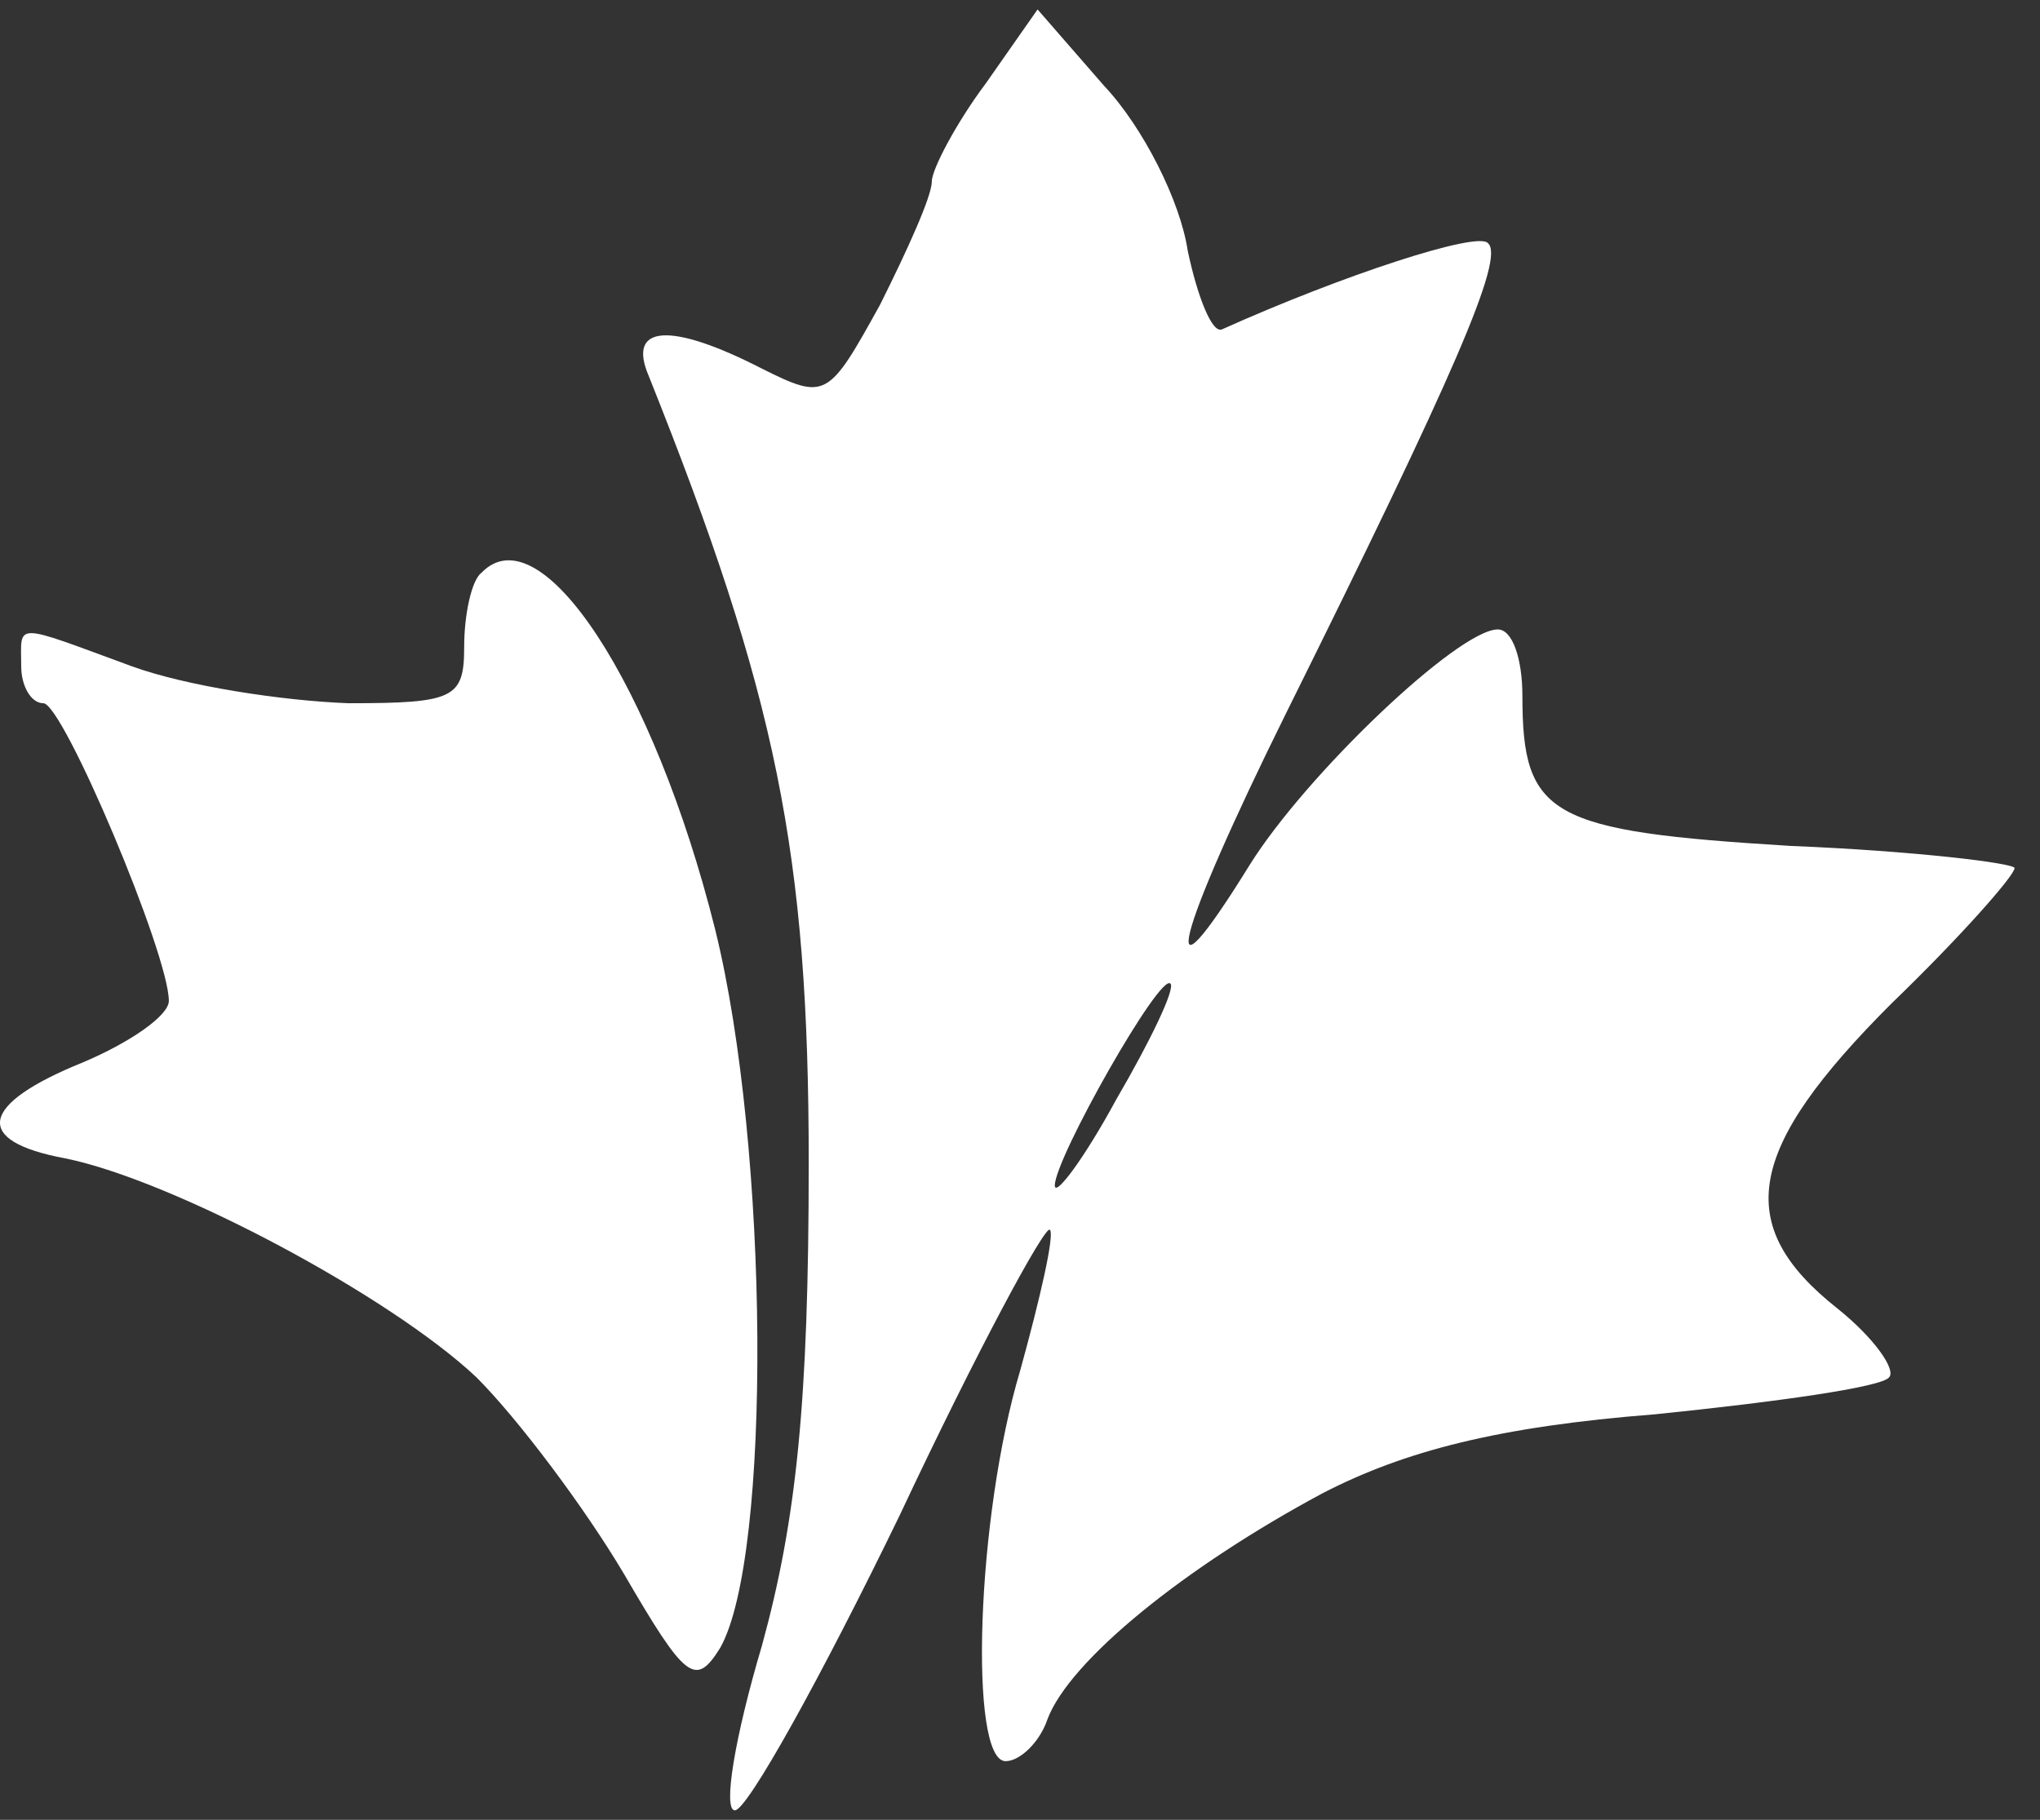
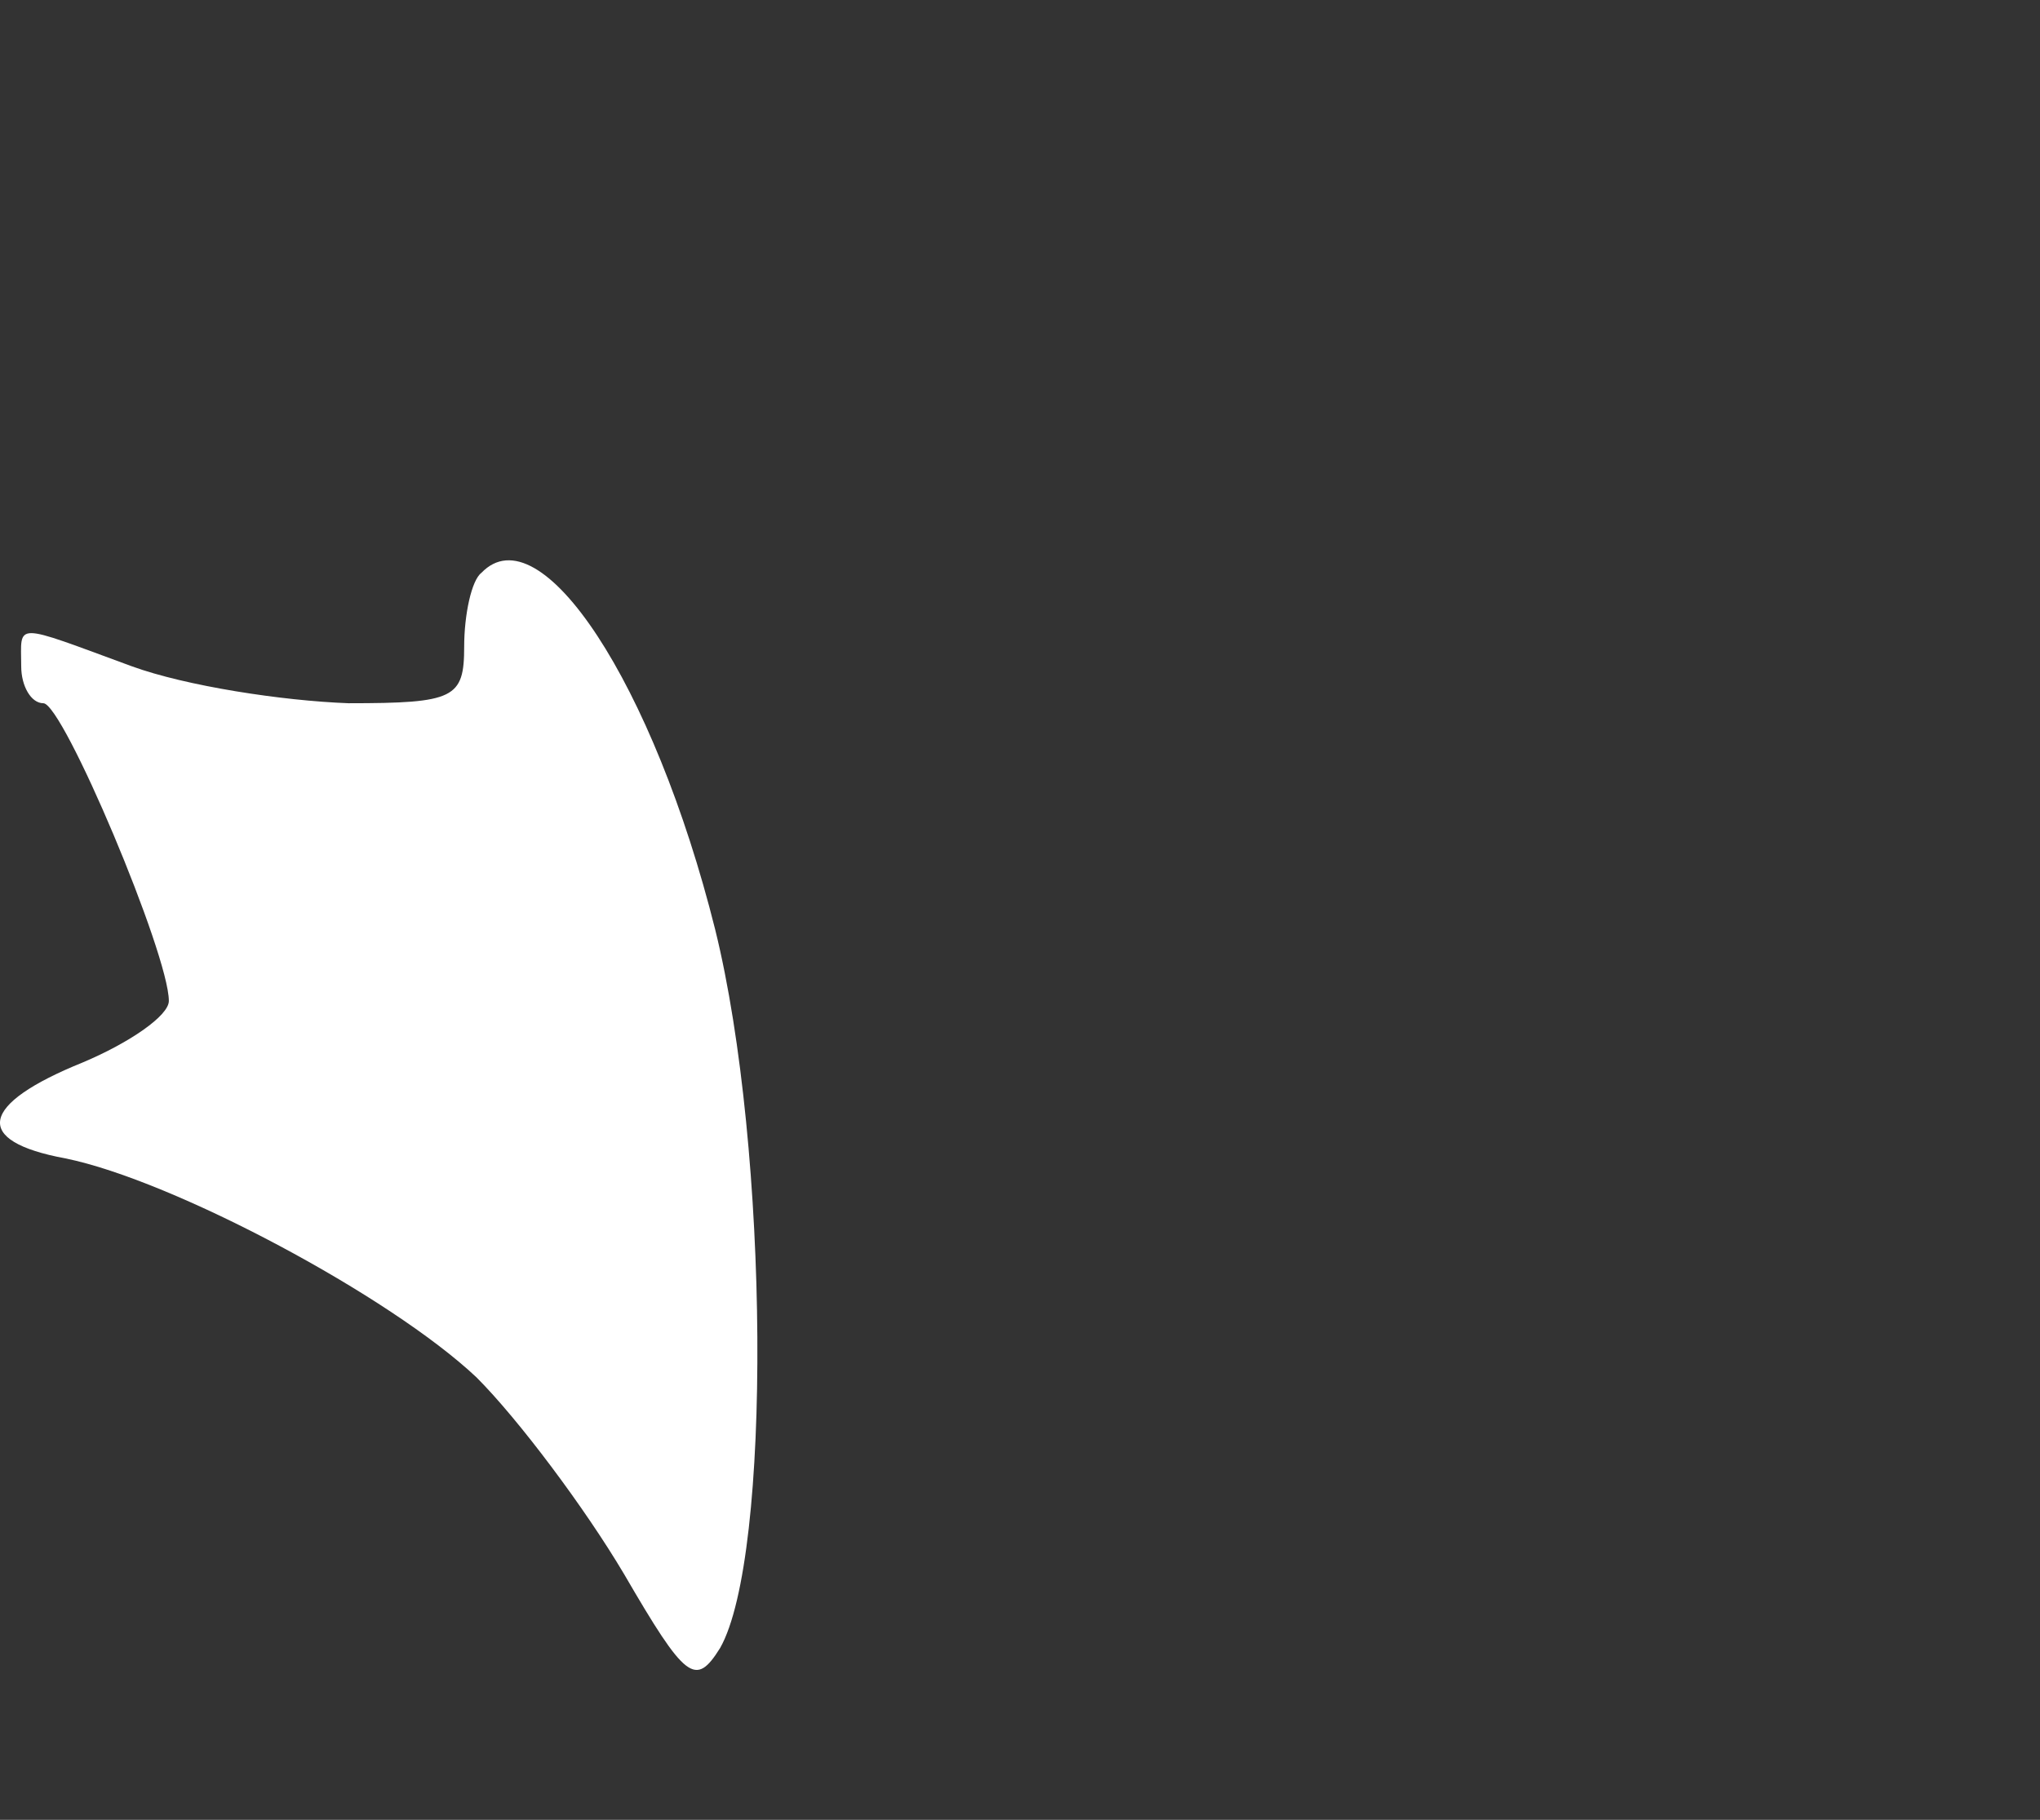
<svg xmlns="http://www.w3.org/2000/svg" width="65" height="58" viewBox="0 0 65 58" fill="none">
  <rect x="0" y="0" width="65" height="58" fill="#333333" stroke="none" />
  <g id="Vector">
-     <path d="M31.414 2.653C30.473 3.908 29.689 5.398 29.689 5.79C29.689 6.26 28.904 7.985 28.042 9.71C26.395 12.69 26.317 12.768 24.278 11.749C21.377 10.259 19.965 10.338 20.671 11.984C24.748 22.178 25.768 27.197 25.768 37.077C25.768 44.683 25.376 48.447 24.278 52.446C23.416 55.347 23.023 57.699 23.416 57.699C23.808 57.699 26.16 53.465 28.669 48.29C31.1 43.114 33.295 39.037 33.452 39.194C33.609 39.35 33.139 41.389 32.511 43.663C31.1 48.368 30.865 56.131 32.041 56.131C32.511 56.131 33.139 55.504 33.374 54.798C34.08 52.916 37.765 49.936 42.156 47.584C44.744 46.251 47.724 45.467 52.742 45.075C56.584 44.683 59.956 44.212 60.191 43.898C60.426 43.663 59.721 42.644 58.545 41.703C55.173 39.037 55.643 36.606 60.27 31.98C62.465 29.863 64.19 27.902 64.19 27.667C64.19 27.51 60.975 27.118 57.055 26.961C49.37 26.491 48.508 26.02 48.508 22.178C48.508 21.002 48.194 20.061 47.724 20.061C46.469 20.061 41.607 24.687 39.804 27.589C36.746 32.529 37.451 29.863 40.98 22.727C46.312 11.984 47.959 8.221 47.41 7.75C47.096 7.358 42.783 8.769 38.941 10.495C38.628 10.651 38.157 9.475 37.843 7.985C37.608 6.417 36.432 4.065 35.177 2.732L33.06 0.301L31.414 2.653ZM35.569 35.038C34.55 36.92 33.609 38.174 33.609 37.782C33.609 36.92 36.981 30.96 37.295 31.352C37.451 31.509 36.667 33.156 35.569 35.038Z" fill="white" />
    <path d="M15.339 18.257C15.025 18.493 14.79 19.59 14.79 20.61C14.79 22.256 14.476 22.413 11.105 22.413C8.987 22.335 5.929 21.864 4.204 21.237C0.362 19.826 0.676 19.826 0.676 21.237C0.676 21.864 0.989 22.413 1.381 22.413C2.009 22.413 5.38 30.411 5.38 31.901C5.38 32.372 4.126 33.234 2.636 33.862C-0.657 35.195 -0.893 36.371 2.087 36.92C5.537 37.625 12.438 41.311 15.182 43.898C16.515 45.231 18.632 48.054 19.887 50.172C21.847 53.543 22.161 53.779 22.945 52.524C24.592 49.623 24.513 36.606 22.788 29.627C20.828 21.786 17.221 16.297 15.339 18.257Z" fill="white" />
  </g>
</svg>